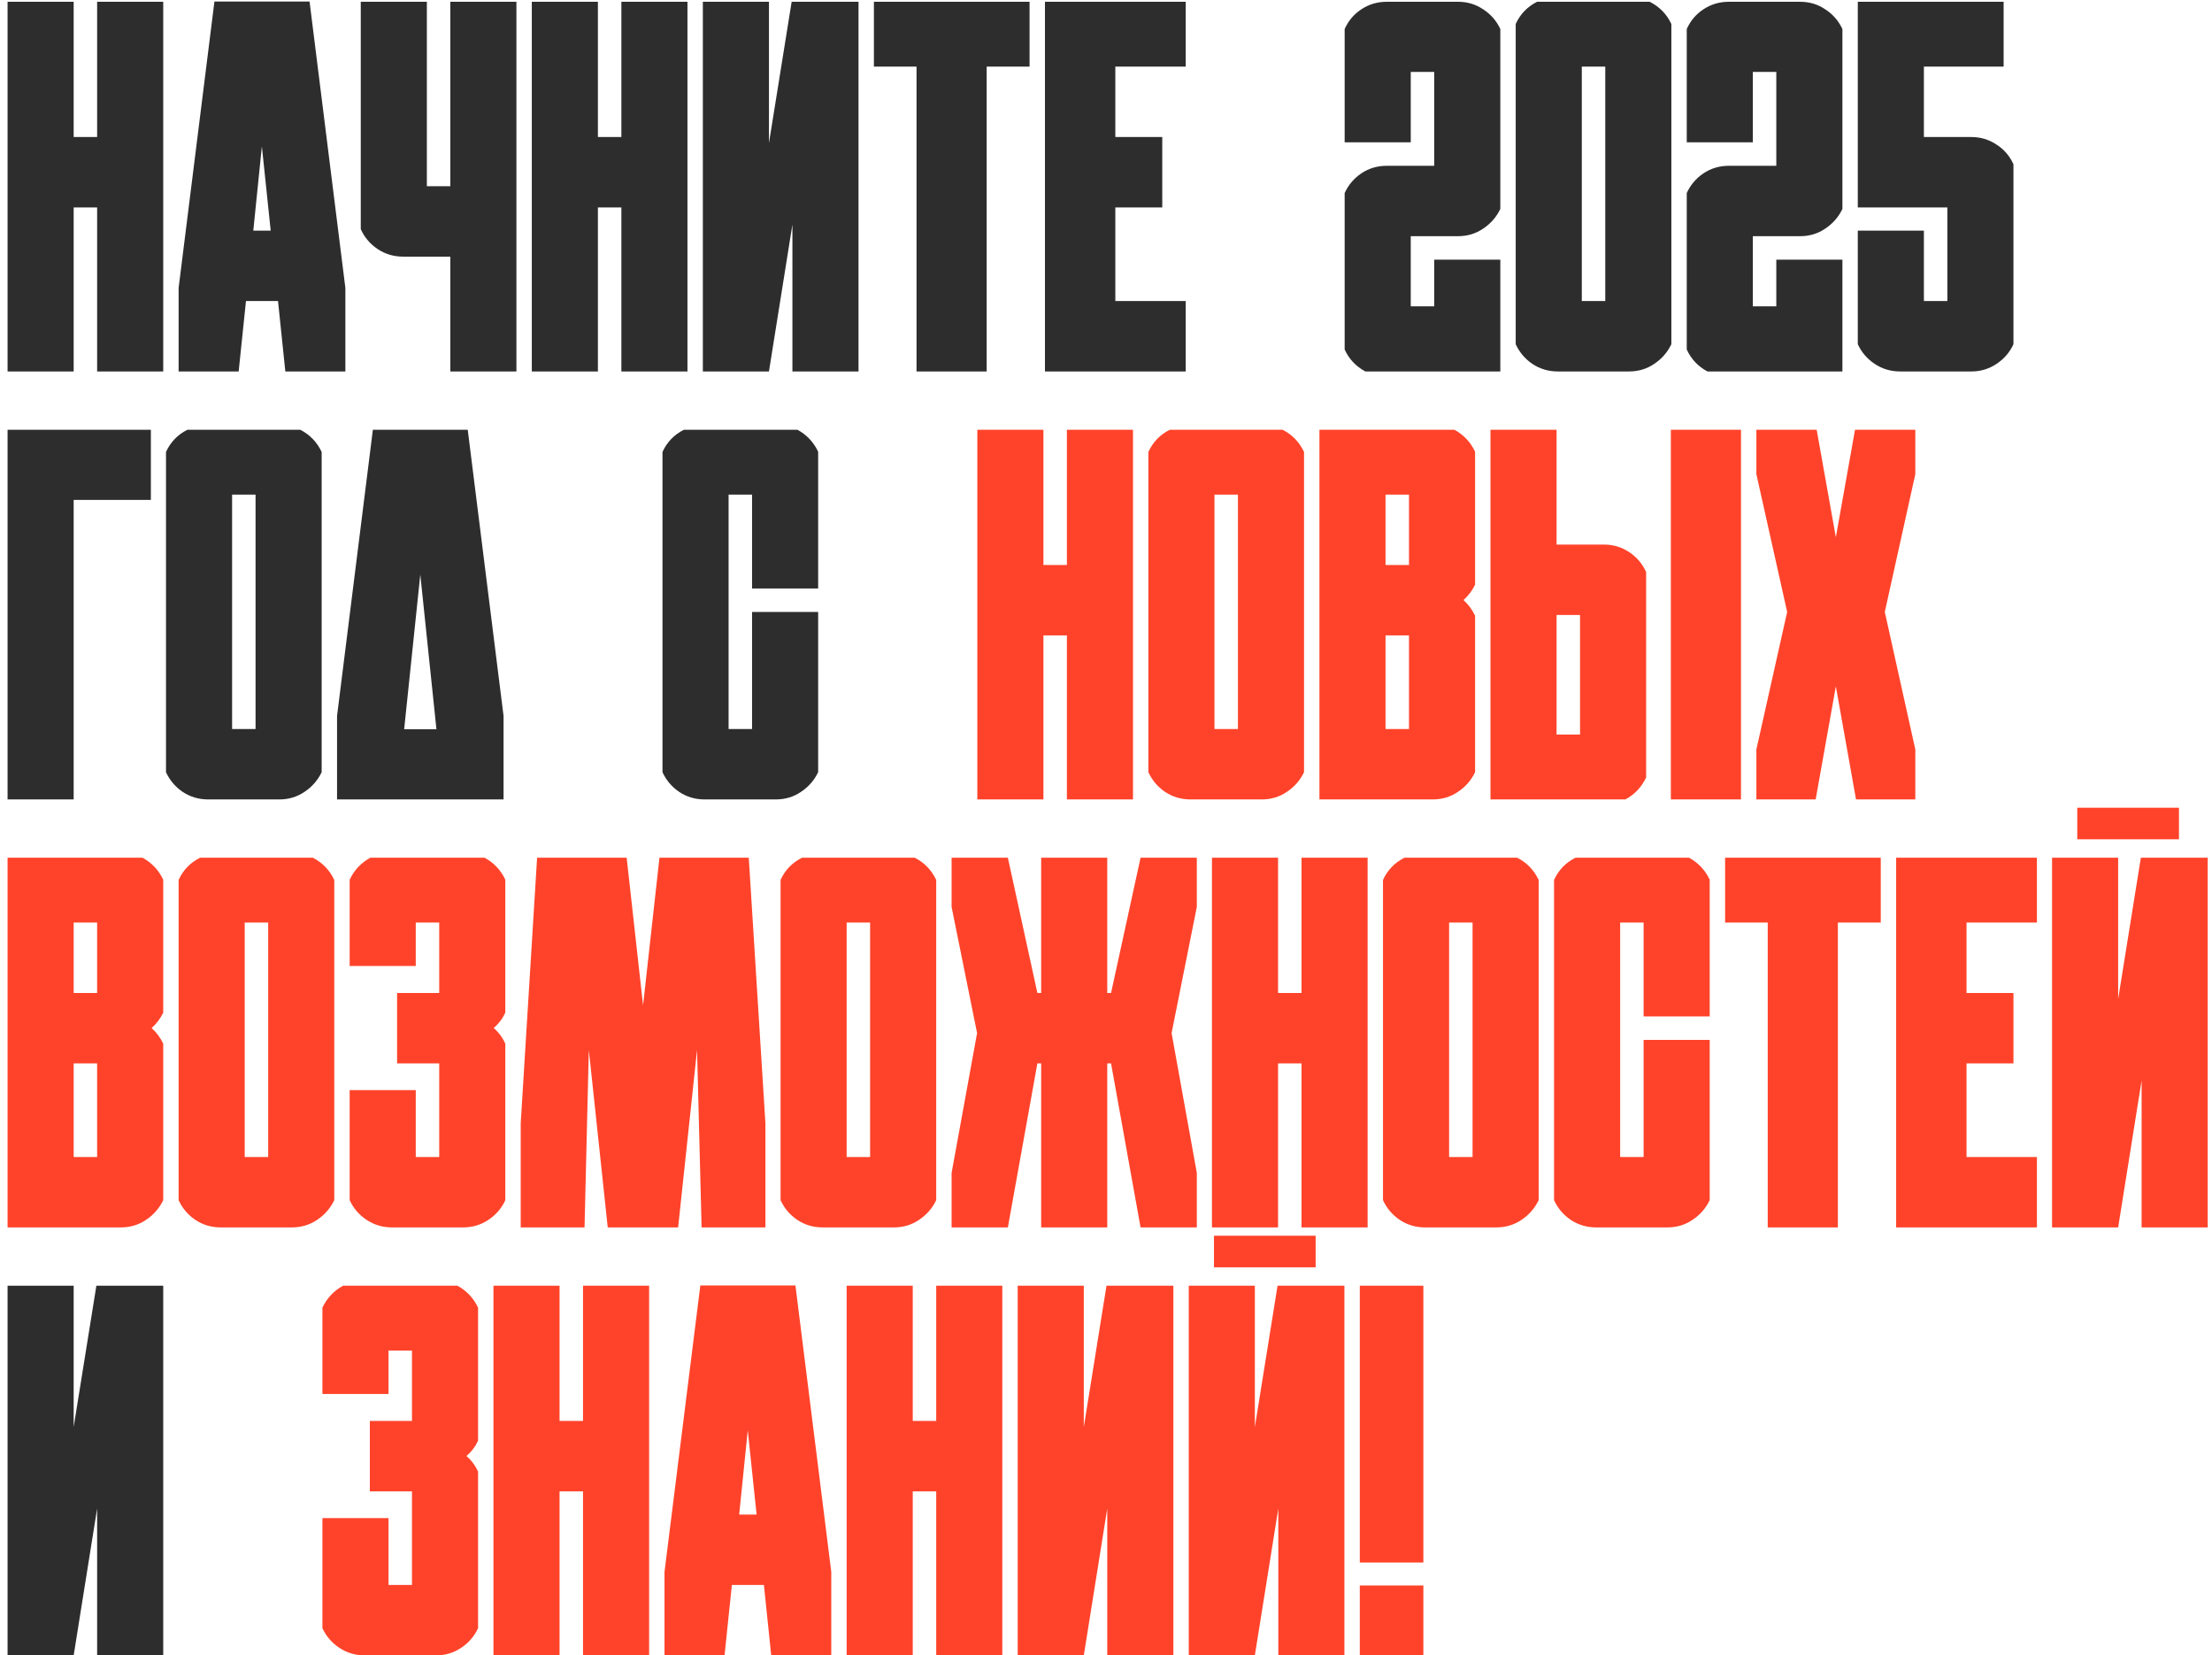
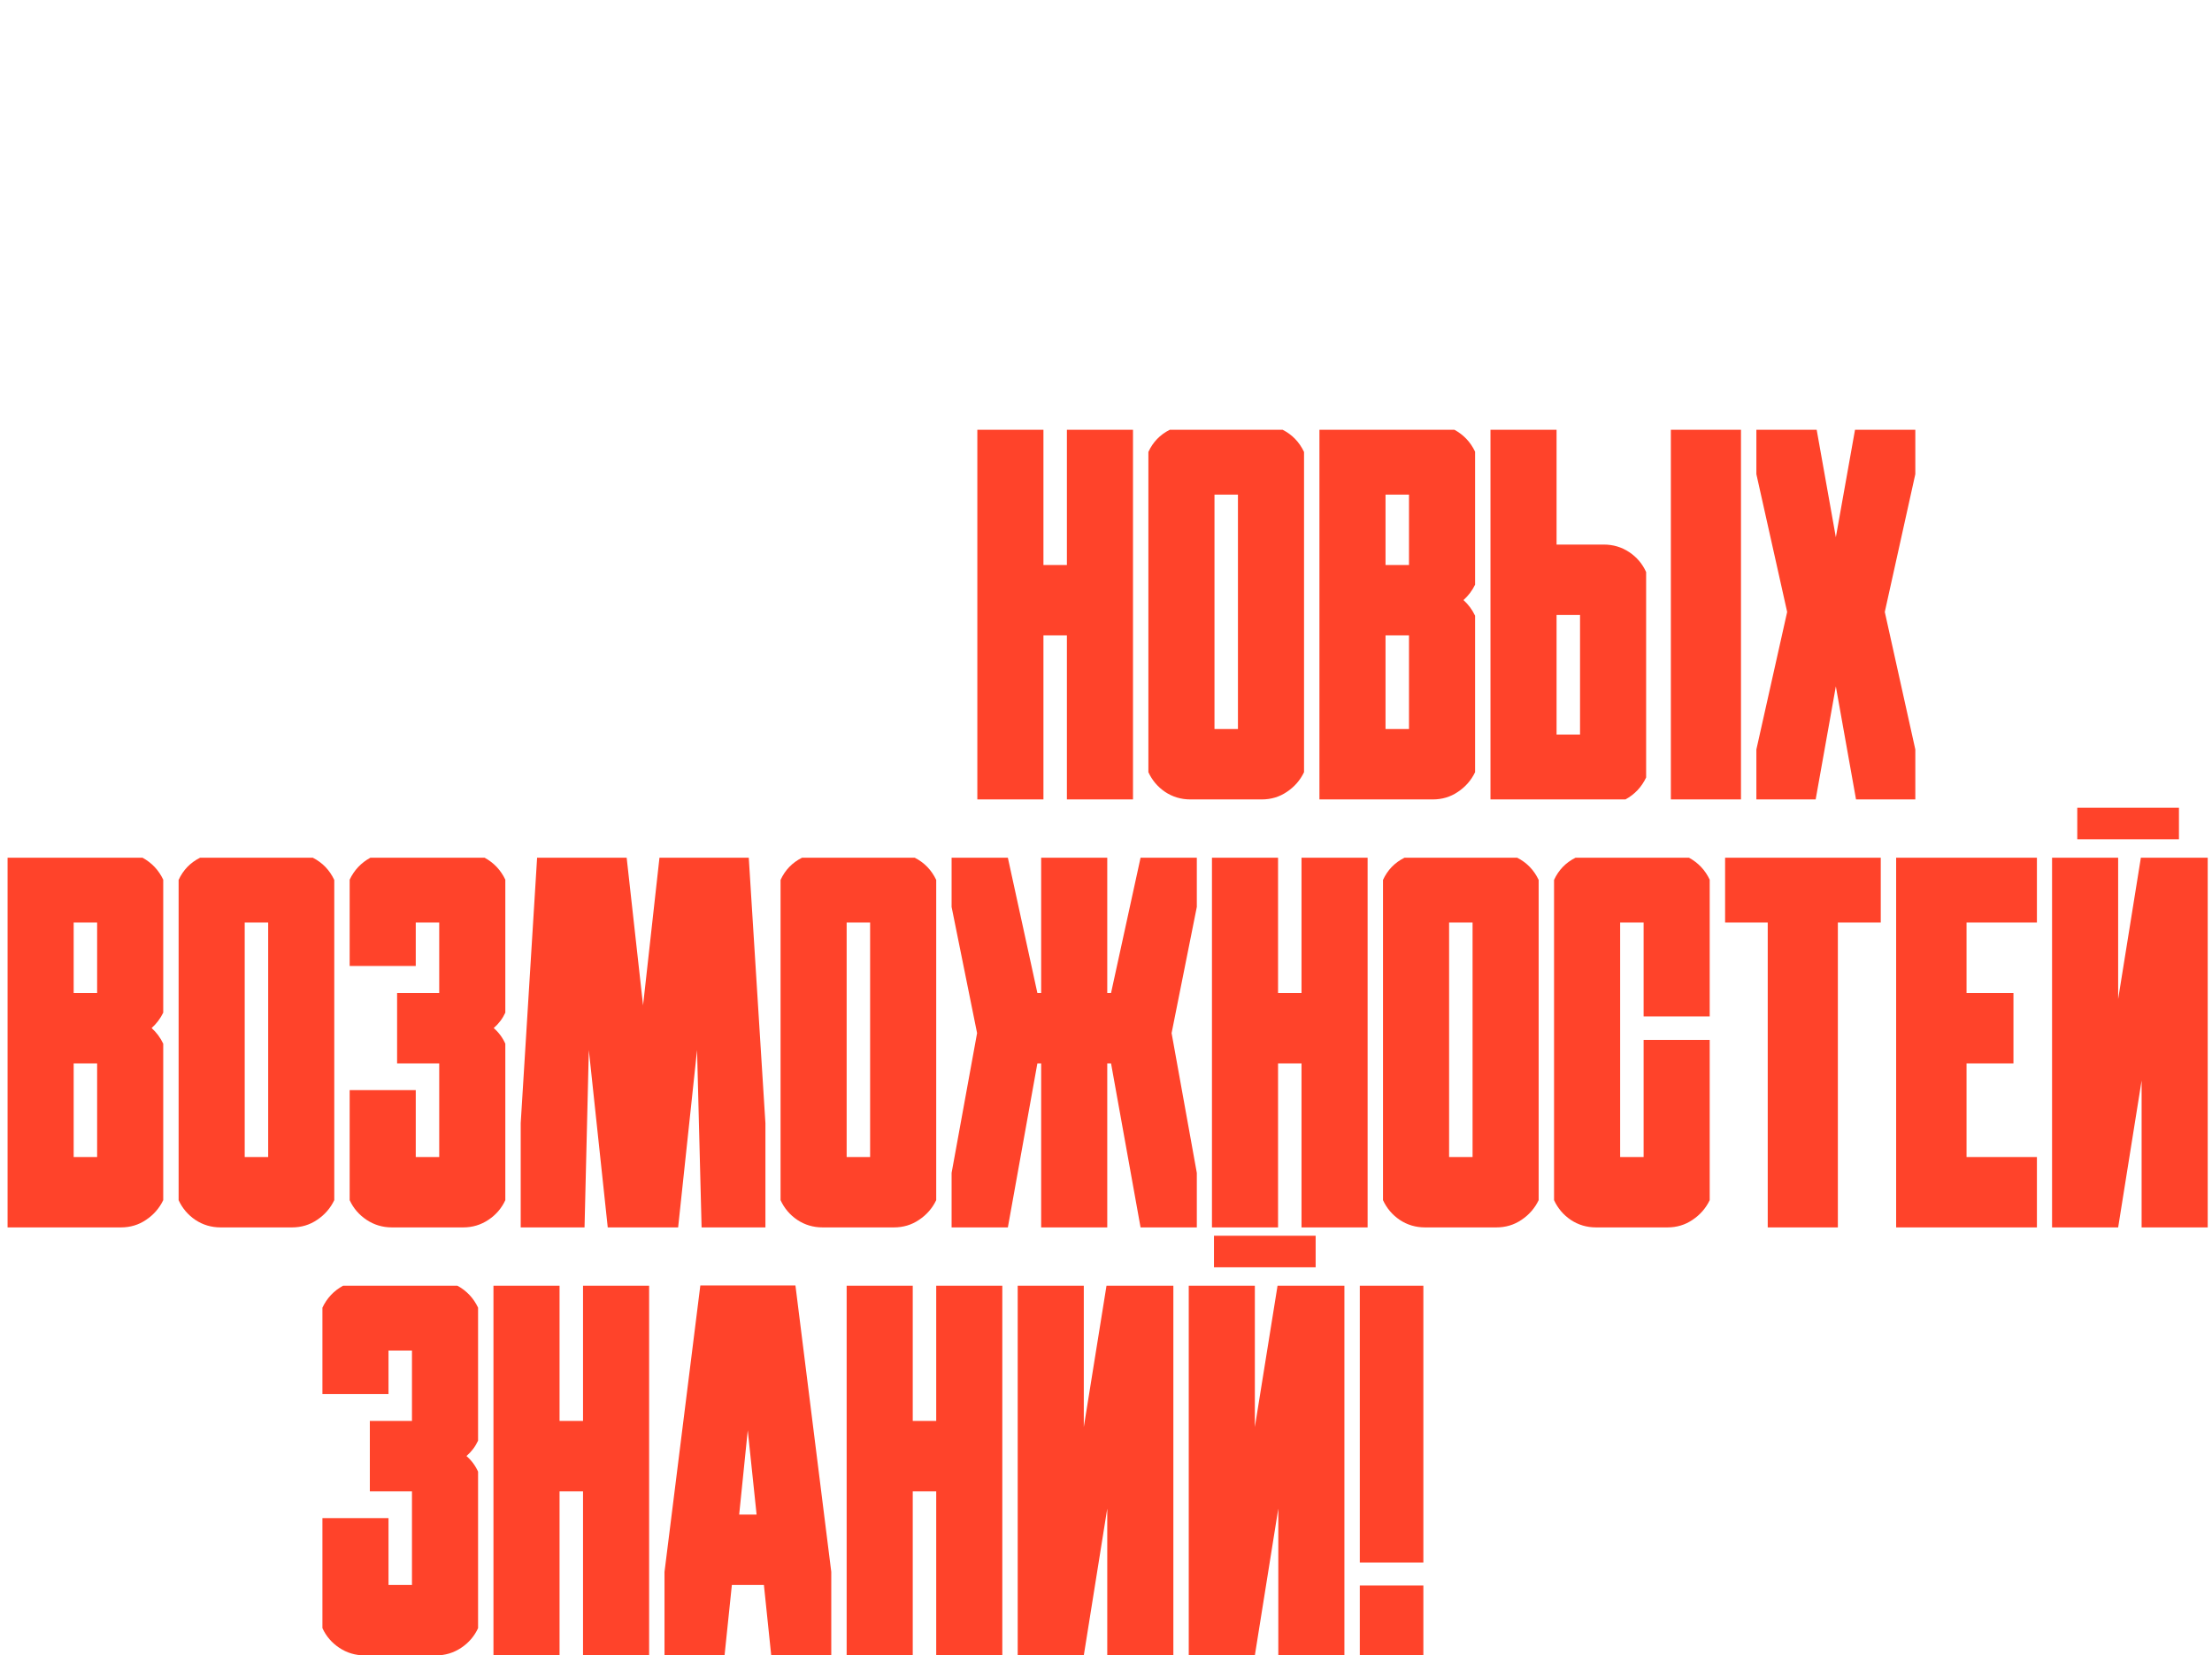
<svg xmlns="http://www.w3.org/2000/svg" width="274" height="205" viewBox="0 0 274 205" fill="none">
-   <path d="M12.031 0.219H20.219V46H12.031V25.688H9.125V46H0.938V0.219H9.125V16.969H12.031V0.219ZM38.344 0.188L42.781 35.656V46H35.344L34.438 37.281H30.469L29.562 46H22.125V35.656L26.562 0.188H38.344ZM31.375 28.562H33.531L32.438 18.125L31.375 28.562ZM55.781 0.219H63.969V37.312V46H55.781V31.781H52.875H49.938C48.771 31.781 47.719 31.469 46.781 30.844C45.844 30.219 45.146 29.396 44.688 28.375V0.219H52.875V8.25V23.062H55.781V8.25V0.219ZM76.969 0.219H85.156V46H76.969V25.688H74.062V46H65.875V0.219H74.062V16.969H76.969V0.219ZM87.062 46V0.219H95.25V17.719L98.062 0.219H106.344V46H98.156V27.812L95.25 46H87.062ZM127.531 8.25H122.219V46H113.531V8.25H108.25V0.219H127.531V8.25ZM129.438 0.219H138.156H146.875V8.25H138.156V16.969H143.969V25.688H138.156V37.281H146.875V46H138.156H129.438V0.219ZM185.844 3.594V25.875C185.365 26.875 184.656 27.688 183.719 28.312C182.802 28.938 181.76 29.25 180.594 29.25H177.656H174.75V37.938H177.656V32.156H185.844V46H169.125C167.958 45.375 167.104 44.469 166.562 43.281V23.906C167.021 22.906 167.708 22.094 168.625 21.469C169.562 20.844 170.615 20.531 171.781 20.531H174.75H177.656V8.906H174.75V17.625H166.562V3.594C167.021 2.573 167.708 1.76 168.625 1.156C169.562 0.531 170.615 0.219 171.781 0.219H174.75H177.656H180.594C181.76 0.219 182.802 0.531 183.719 1.156C184.656 1.76 185.365 2.573 185.844 3.594ZM207.031 42.625C206.552 43.625 205.844 44.438 204.906 45.062C203.99 45.688 202.948 46 201.781 46H198.844H195.938H192.969C191.802 46 190.75 45.688 189.812 45.062C188.896 44.438 188.208 43.625 187.75 42.625V2.969C188.312 1.74 189.198 0.823 190.406 0.219H204.344C205.552 0.823 206.448 1.74 207.031 2.969V42.625ZM198.844 37.281V8.25H195.938V37.281H198.844ZM228.219 3.594V25.875C227.74 26.875 227.031 27.688 226.094 28.312C225.177 28.938 224.135 29.25 222.969 29.25H220.031H217.125V37.938H220.031V32.156H228.219V46H211.5C210.333 45.375 209.479 44.469 208.938 43.281V23.906C209.396 22.906 210.083 22.094 211 21.469C211.938 20.844 212.99 20.531 214.156 20.531H217.125H220.031V8.906H217.125V17.625H208.938V3.594C209.396 2.573 210.083 1.76 211 1.156C211.938 0.531 212.99 0.219 214.156 0.219H217.125H220.031H222.969C224.135 0.219 225.177 0.531 226.094 1.156C227.031 1.76 227.74 2.573 228.219 3.594ZM249.406 42.625C248.948 43.625 248.25 44.438 247.312 45.062C246.375 45.688 245.333 46 244.188 46H241.219H238.312H235.375C234.208 46 233.156 45.688 232.219 45.062C231.281 44.438 230.583 43.625 230.125 42.625V28.562H238.312V37.281H241.219V25.688H230.125V0.219H248.188V8.25H238.312V16.969H241.219H244.188C245.333 16.969 246.375 17.281 247.312 17.906C248.25 18.51 248.948 19.323 249.406 20.344V42.625ZM9.125 61.906V99H0.938V53.219H18.688V61.906H9.125ZM39.844 95.625C39.365 96.625 38.656 97.438 37.719 98.062C36.802 98.688 35.76 99 34.594 99H31.656H28.75H25.781C24.615 99 23.562 98.688 22.625 98.062C21.708 97.438 21.021 96.625 20.562 95.625V55.969C21.125 54.74 22.01 53.823 23.219 53.219H37.188C38.375 53.823 39.26 54.74 39.844 55.969V95.625ZM31.656 90.281V61.25H28.75V90.281H31.656ZM57.938 53.219L62.375 88.656V99H57.844H54.969H49.188H45H41.75V88.656L46.188 53.219H57.938ZM50.062 90.312H54.062L52.062 71.156L50.062 90.312ZM101.344 95.625C100.865 96.625 100.156 97.438 99.219 98.062C98.302 98.688 97.26 99 96.094 99H93.156H90.25H87.281C86.115 99 85.062 98.688 84.125 98.062C83.208 97.438 82.521 96.625 82.062 95.625V55.969C82.625 54.74 83.51 53.823 84.719 53.219H98.781C99.927 53.844 100.781 54.75 101.344 55.938V72.875H93.156V61.25H90.25V90.281H93.156V75.781H101.344V95.625ZM0.938 205V159.219H9.125V176.719L11.938 159.219H20.219V205H12.031V186.812L9.125 205H0.938Z" fill="#2D2D2D" />
  <path d="M132.156 53.219H140.344V99H132.156V78.688H129.25V99H121.062V53.219H129.25V69.969H132.156V53.219ZM161.531 95.625C161.052 96.625 160.344 97.438 159.406 98.062C158.49 98.688 157.448 99 156.281 99H153.344H150.438H147.469C146.302 99 145.25 98.688 144.312 98.062C143.396 97.438 142.708 96.625 142.25 95.625V55.969C142.812 54.74 143.698 53.823 144.906 53.219H158.875C160.062 53.823 160.948 54.74 161.531 55.969V95.625ZM153.344 90.281V61.25H150.438V90.281H153.344ZM182.719 95.625C182.24 96.625 181.531 97.438 180.594 98.062C179.677 98.688 178.635 99 177.469 99H174.531H171.625H163.438V53.219H180.156C181.302 53.844 182.156 54.75 182.719 55.938V72.406C182.365 73.135 181.885 73.771 181.281 74.312C181.885 74.854 182.365 75.5 182.719 76.25V95.625ZM174.531 90.281V78.688H171.625V90.281H174.531ZM174.531 69.969V61.25H171.625V69.969H174.531ZM201.812 68.375C202.75 69 203.448 69.823 203.906 70.844V96.281C203.344 97.469 202.49 98.375 201.344 99H184.625V61.906V53.219H192.812V67.438H195.719H198.656C199.823 67.438 200.875 67.75 201.812 68.375ZM195.719 90.969V76.156H192.812V90.969H195.719ZM206.969 99V53.219H215.656V99H206.969ZM237.25 53.219V58.719L233.469 75.781L237.25 92.812V99H229.906L227.406 85L224.906 99H217.562V92.812L221.375 75.781L217.562 58.719V53.219H225.031L227.406 66.531L229.781 53.219H237.25ZM20.219 148.625C19.74 149.625 19.031 150.438 18.094 151.062C17.177 151.688 16.135 152 14.969 152H12.031H9.125H0.938V106.219H17.656C18.802 106.844 19.656 107.75 20.219 108.938V125.406C19.865 126.135 19.385 126.771 18.781 127.312C19.385 127.854 19.865 128.5 20.219 129.25V148.625ZM12.031 143.281V131.688H9.125V143.281H12.031ZM12.031 122.969V114.25H9.125V122.969H12.031ZM41.406 148.625C40.927 149.625 40.219 150.438 39.281 151.062C38.365 151.688 37.323 152 36.156 152H33.219H30.312H27.344C26.177 152 25.125 151.688 24.188 151.062C23.271 150.438 22.583 149.625 22.125 148.625V108.969C22.688 107.74 23.573 106.823 24.781 106.219H38.75C39.938 106.823 40.823 107.74 41.406 108.969V148.625ZM33.219 143.281V114.25H30.312V143.281H33.219ZM62.594 125.406C62.26 126.135 61.781 126.771 61.156 127.312C61.781 127.854 62.26 128.5 62.594 129.25V148.625C62.135 149.625 61.438 150.438 60.5 151.062C59.562 151.688 58.521 152 57.375 152H54.406H52.969H51.5H48.562C47.396 152 46.344 151.688 45.406 151.062C44.469 150.438 43.771 149.625 43.312 148.625V135H51.5V143.281H52.969H54.406V131.688H52.969H52.781H51.5H49.188V122.969H51.5H52.781H52.969H54.406V114.25H52.969H51.5V119.625H43.312V108.938C43.875 107.75 44.729 106.844 45.875 106.219H52.969H60.031C61.177 106.844 62.031 107.75 62.594 108.938V125.406ZM92.75 106.219L94.812 139.094V152H86.906L86.344 130.031L84 152H82.5H76.812H75.281L72.938 130.031L72.406 152H64.5V139.094L66.531 106.219H77.625L79.656 124.5L81.688 106.219H92.75ZM115.969 148.625C115.49 149.625 114.781 150.438 113.844 151.062C112.927 151.688 111.885 152 110.719 152H107.781H104.875H101.906C100.74 152 99.688 151.688 98.75 151.062C97.833 150.438 97.146 149.625 96.688 148.625V108.969C97.25 107.74 98.135 106.823 99.344 106.219H113.312C114.5 106.823 115.385 107.74 115.969 108.969V148.625ZM107.781 143.281V114.25H104.875V143.281H107.781ZM148.25 106.219V112.312L145.125 127.938L148.25 145.25V152H141.281L137.625 131.688H137.156V152H128.969V131.688H128.5L124.844 152H117.875V145.25L121.031 127.938L117.875 112.312V106.219H124.844L128.5 122.969H128.969V106.219H137.156V122.969H137.625L141.281 106.219H148.25ZM161.219 106.219H169.406V152H161.219V131.688H158.312V152H150.125V106.219H158.312V122.969H161.219V106.219ZM190.594 148.625C190.115 149.625 189.406 150.438 188.469 151.062C187.552 151.688 186.51 152 185.344 152H182.406H179.5H176.531C175.365 152 174.312 151.688 173.375 151.062C172.458 150.438 171.771 149.625 171.312 148.625V108.969C171.875 107.74 172.76 106.823 173.969 106.219H187.938C189.125 106.823 190.01 107.74 190.594 108.969V148.625ZM182.406 143.281V114.25H179.5V143.281H182.406ZM211.781 148.625C211.302 149.625 210.594 150.438 209.656 151.062C208.74 151.688 207.698 152 206.531 152H203.594H200.688H197.719C196.552 152 195.5 151.688 194.562 151.062C193.646 150.438 192.958 149.625 192.5 148.625V108.969C193.062 107.74 193.948 106.823 195.156 106.219H209.219C210.365 106.844 211.219 107.75 211.781 108.938V125.875H203.594V114.25H200.688V143.281H203.594V128.781H211.781V148.625ZM232.969 114.25H227.656V152H218.969V114.25H213.688V106.219H232.969V114.25ZM234.875 106.219H243.594H252.312V114.25H243.594V122.969H249.406V131.688H243.594V143.281H252.312V152H243.594H234.875V106.219ZM254.188 152V106.219H262.375V123.719L265.188 106.219H273.469V152H265.281V133.812L262.375 152H254.188ZM269.906 103.938V100.031H257.312V103.938H269.906ZM59.219 178.406C58.885 179.135 58.406 179.771 57.781 180.312C58.406 180.854 58.885 181.5 59.219 182.25V201.625C58.76 202.625 58.062 203.438 57.125 204.062C56.188 204.688 55.146 205 54 205H51.031H49.594H48.125H45.188C44.021 205 42.969 204.688 42.031 204.062C41.094 203.438 40.396 202.625 39.938 201.625V188H48.125V196.281H49.594H51.031V184.688H49.594H49.406H48.125H45.812V175.969H48.125H49.406H49.594H51.031V167.25H49.594H48.125V172.625H39.938V161.938C40.5 160.75 41.354 159.844 42.5 159.219H49.594H56.656C57.802 159.844 58.656 160.75 59.219 161.938V178.406ZM72.219 159.219H80.406V205H72.219V184.688H69.312V205H61.125V159.219H69.312V175.969H72.219V159.219ZM98.531 159.188L102.969 194.656V205H95.531L94.625 196.281H90.656L89.75 205H82.312V194.656L86.75 159.188H98.531ZM91.562 187.562H93.719L92.625 177.125L91.562 187.562ZM115.969 159.219H124.156V205H115.969V184.688H113.062V205H104.875V159.219H113.062V175.969H115.969V159.219ZM126.062 205V159.219H134.25V176.719L137.062 159.219H145.344V205H137.156V186.812L134.25 205H126.062ZM147.25 205V159.219H155.438V176.719L158.25 159.219H166.531V205H158.344V186.812L155.438 205H147.25ZM162.969 156.938V153.031H150.375V156.938H162.969ZM176.312 205H168.438V196.344H176.312V205ZM176.312 193.5H168.438V159.219H176.312V193.5Z" fill="#FF432A" />
</svg>